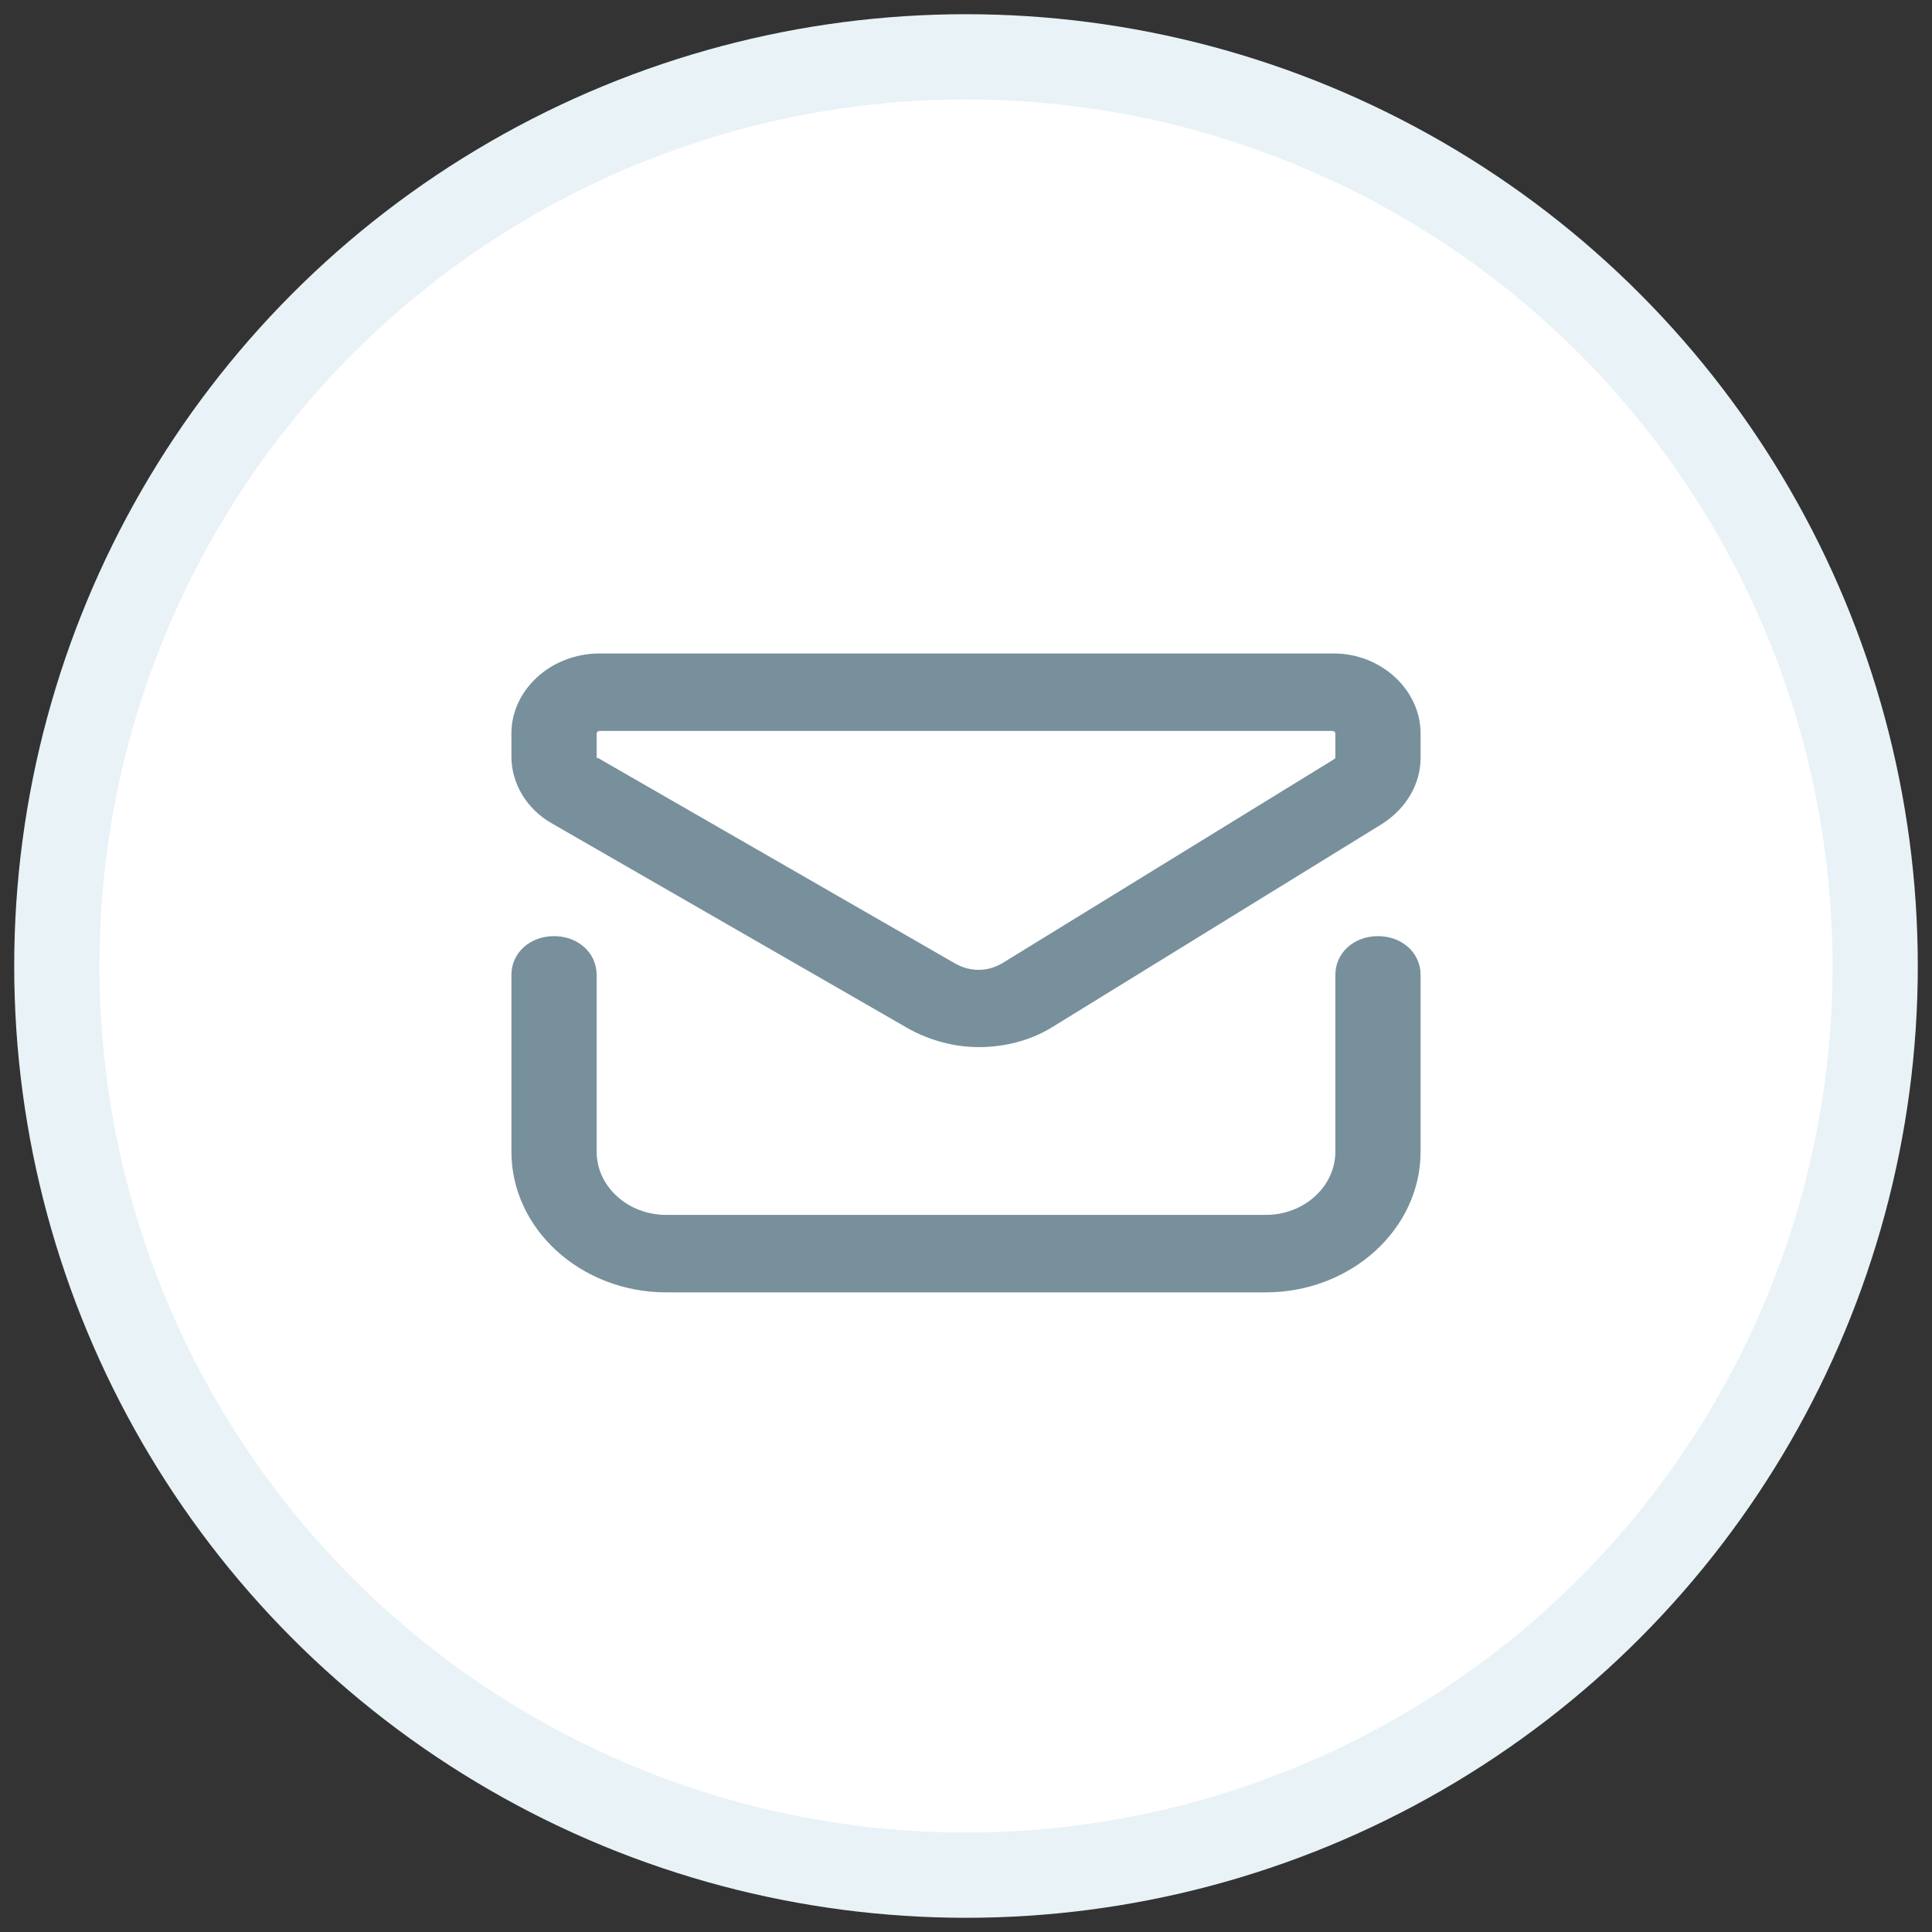
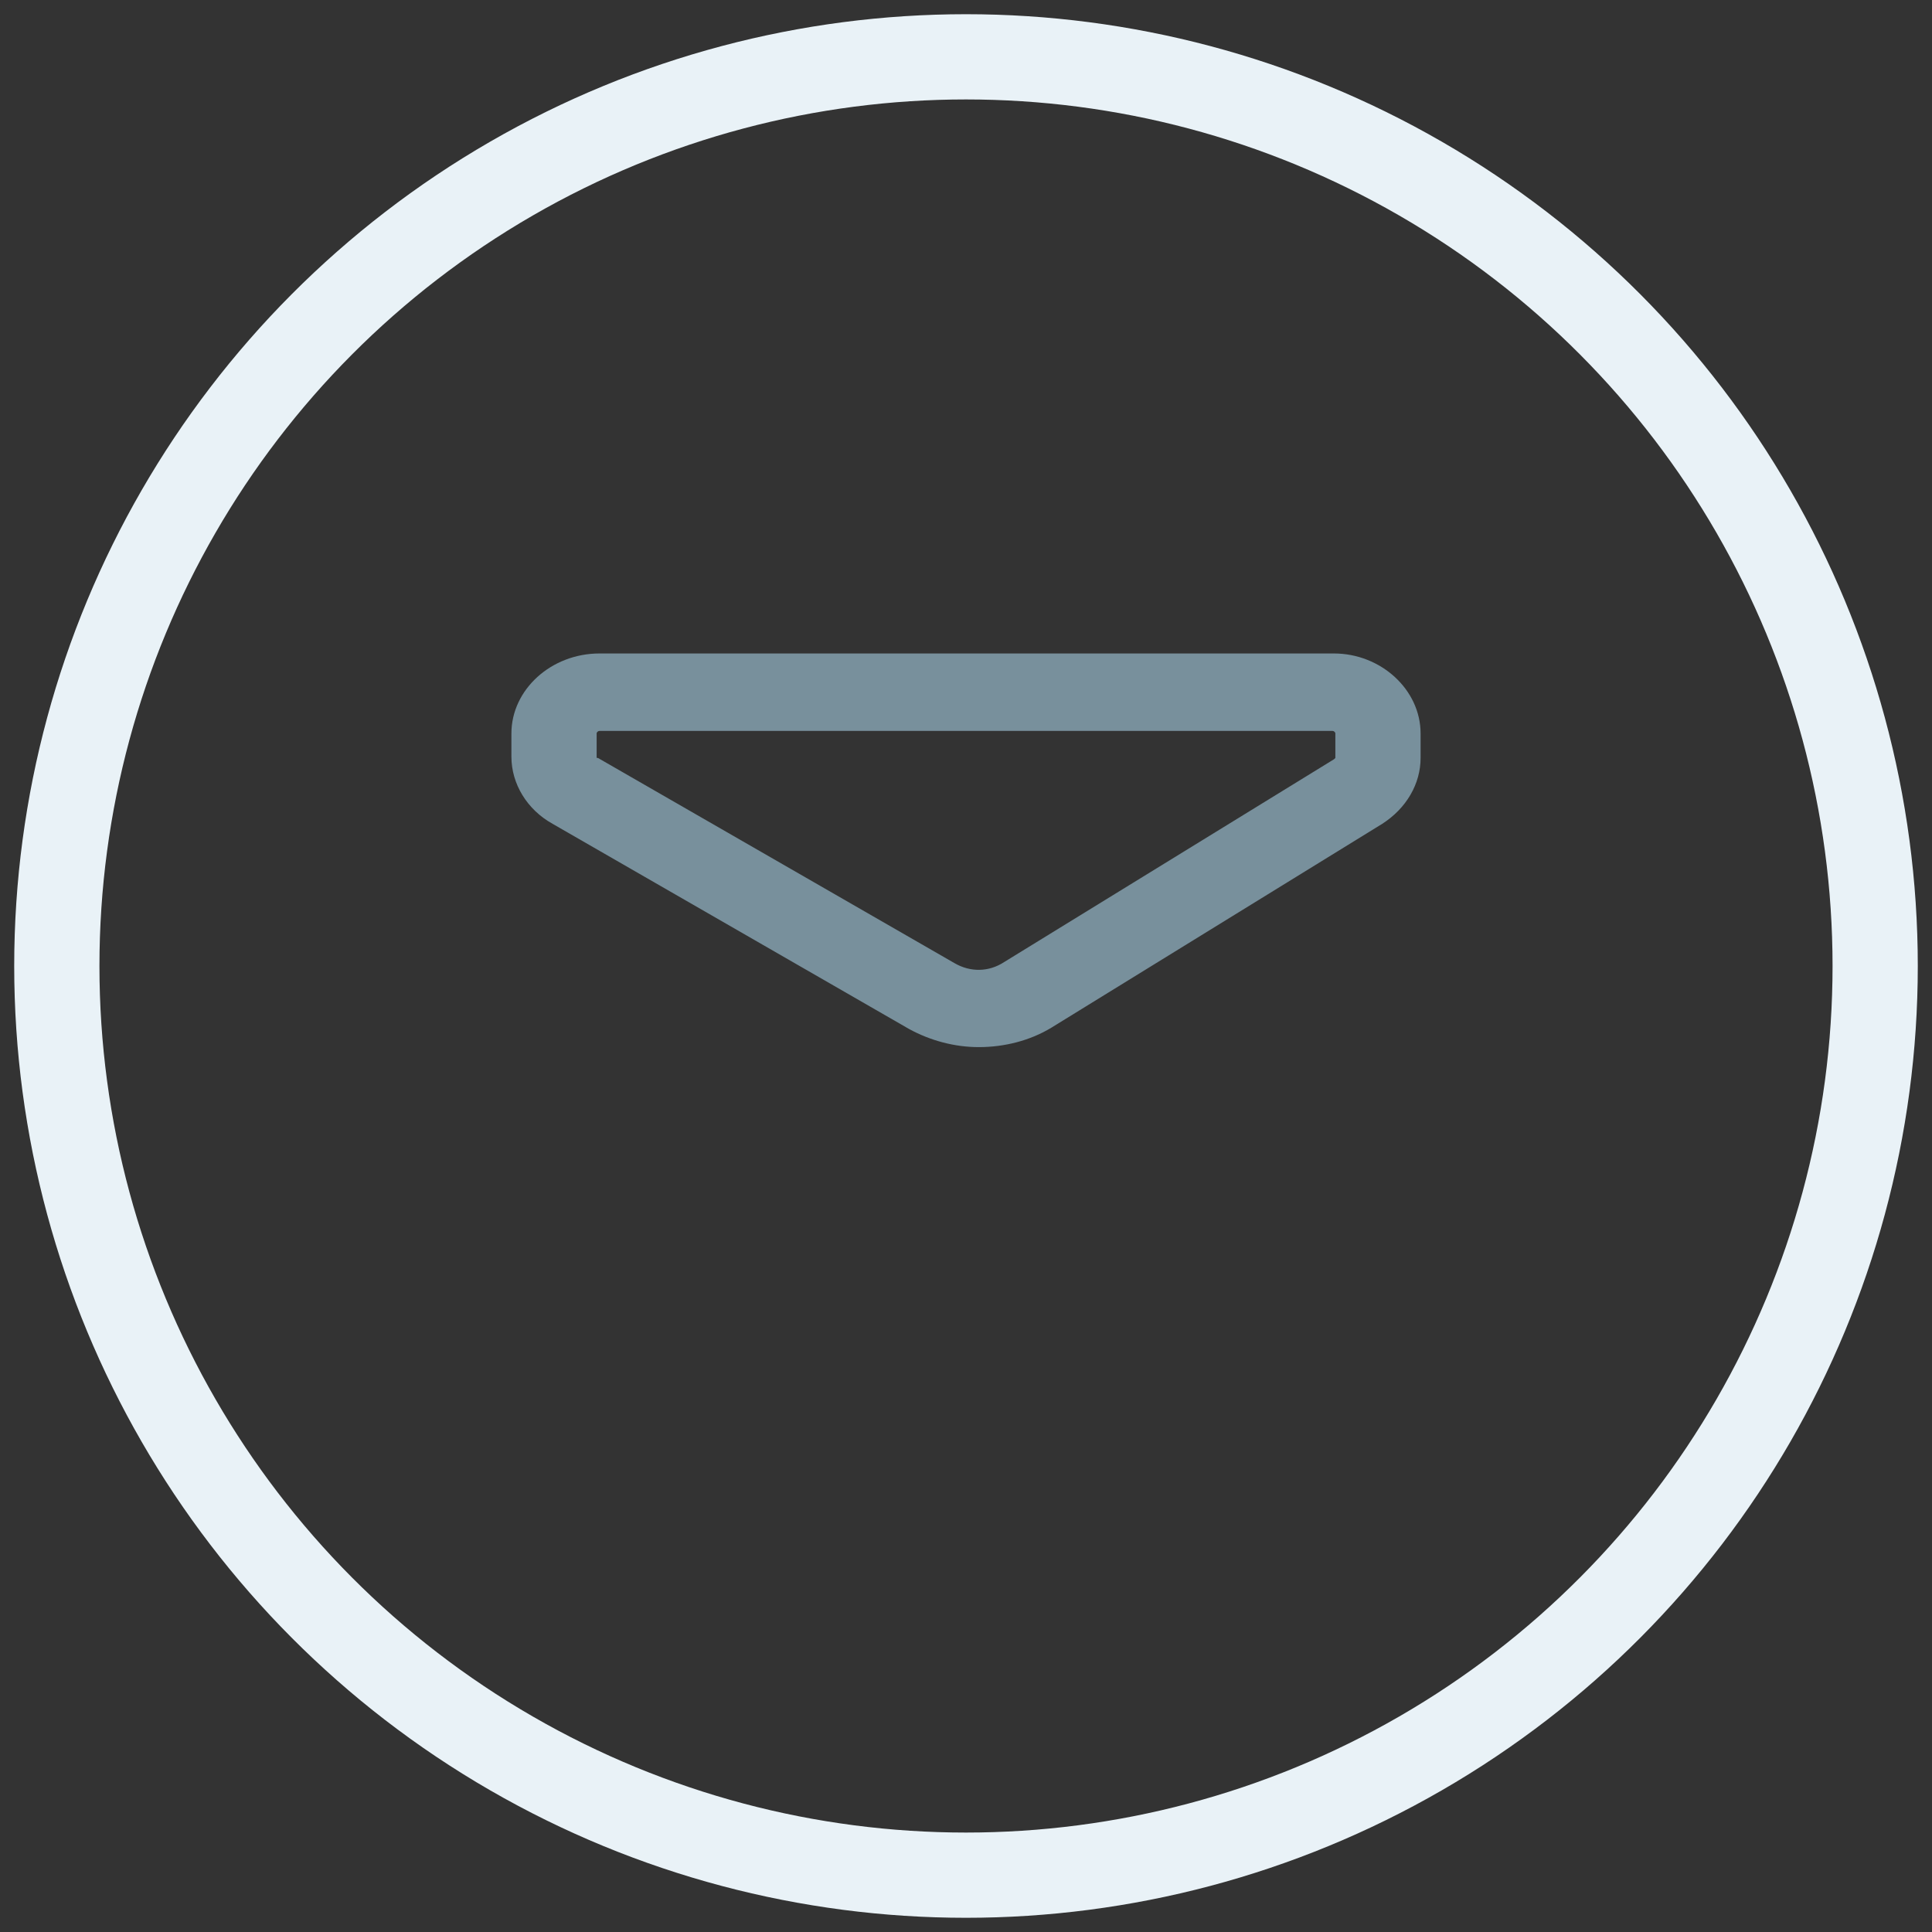
<svg xmlns="http://www.w3.org/2000/svg" width="68" height="68" viewBox="0 0 68 68" version="1.1">
  <rect x="0" y="0" width="68" height="68" fill="#333333" stroke="none" />
  <g id="Canvas" fill="none">
    <g id="Group 2">
      <g id="Ellipse 4.6">
-         <circle cx="32" cy="32" r="32" transform="translate(2 2)" fill="white" />
        <circle cx="32" cy="32" r="32" stroke-width="3" stroke-linecap="round" stroke-linejoin="round" transform="translate(2 2)" stroke="#E9F2F7" />
      </g>
      <g id="Group">
        <g id="Group_2">
          <g id="Group_3">
            <g id="Vector">
-               <path d="M 26.55 12.538L 5.45 12.538C 2.45 12.538 0 10.312 0 7.586L 0 1.363C 0 0.591 0.65 -1.7329e-07 1.5 -1.7329e-07C 2.35 -1.7329e-07 3 0.591 3 1.363L 3 7.586C 3 8.813 4.1 9.812 5.45 9.812L 26.55 9.812C 27.9 9.812 29 8.813 29 7.586L 29 1.363C 29 0.591 29.65 -1.7329e-07 30.5 -1.7329e-07C 31.35 -1.7329e-07 32 0.591 32 1.363L 32 7.586C 32 10.312 29.55 12.538 26.55 12.538Z" transform="translate(18 32.949)" fill="#78909C" />
-             </g>
+               </g>
          </g>
        </g>
        <g id="Group_4">
          <g id="Group_5">
            <g id="Vector_2">
              <path d="M 16.45 13.855C 15.6 13.855 14.75 13.628 14 13.219L 1.45 5.996C 0.55 5.497 0 4.588 0 3.634L 0 2.816C 0 1.272 1.4 0 3.1 0L 28.95 0C 30.6 0 32 1.272 32 2.816L 32 3.68C 32 4.588 31.5 5.451 30.65 5.996L 19 13.174C 18.25 13.628 17.35 13.855 16.45 13.855ZM 3.1 2.726C 3.05 2.726 3 2.771 3 2.816L 3 3.634C 3 3.68 3 3.68 3.05 3.68L 15.6 10.902C 16.15 11.22 16.8 11.22 17.35 10.857L 28.95 3.725L 29 3.68L 29 2.816C 29 2.771 28.95 2.726 28.9 2.726L 3.1 2.726Z" transform="translate(18 23)" fill="#78909C" />
            </g>
          </g>
        </g>
      </g>
    </g>
  </g>
</svg>